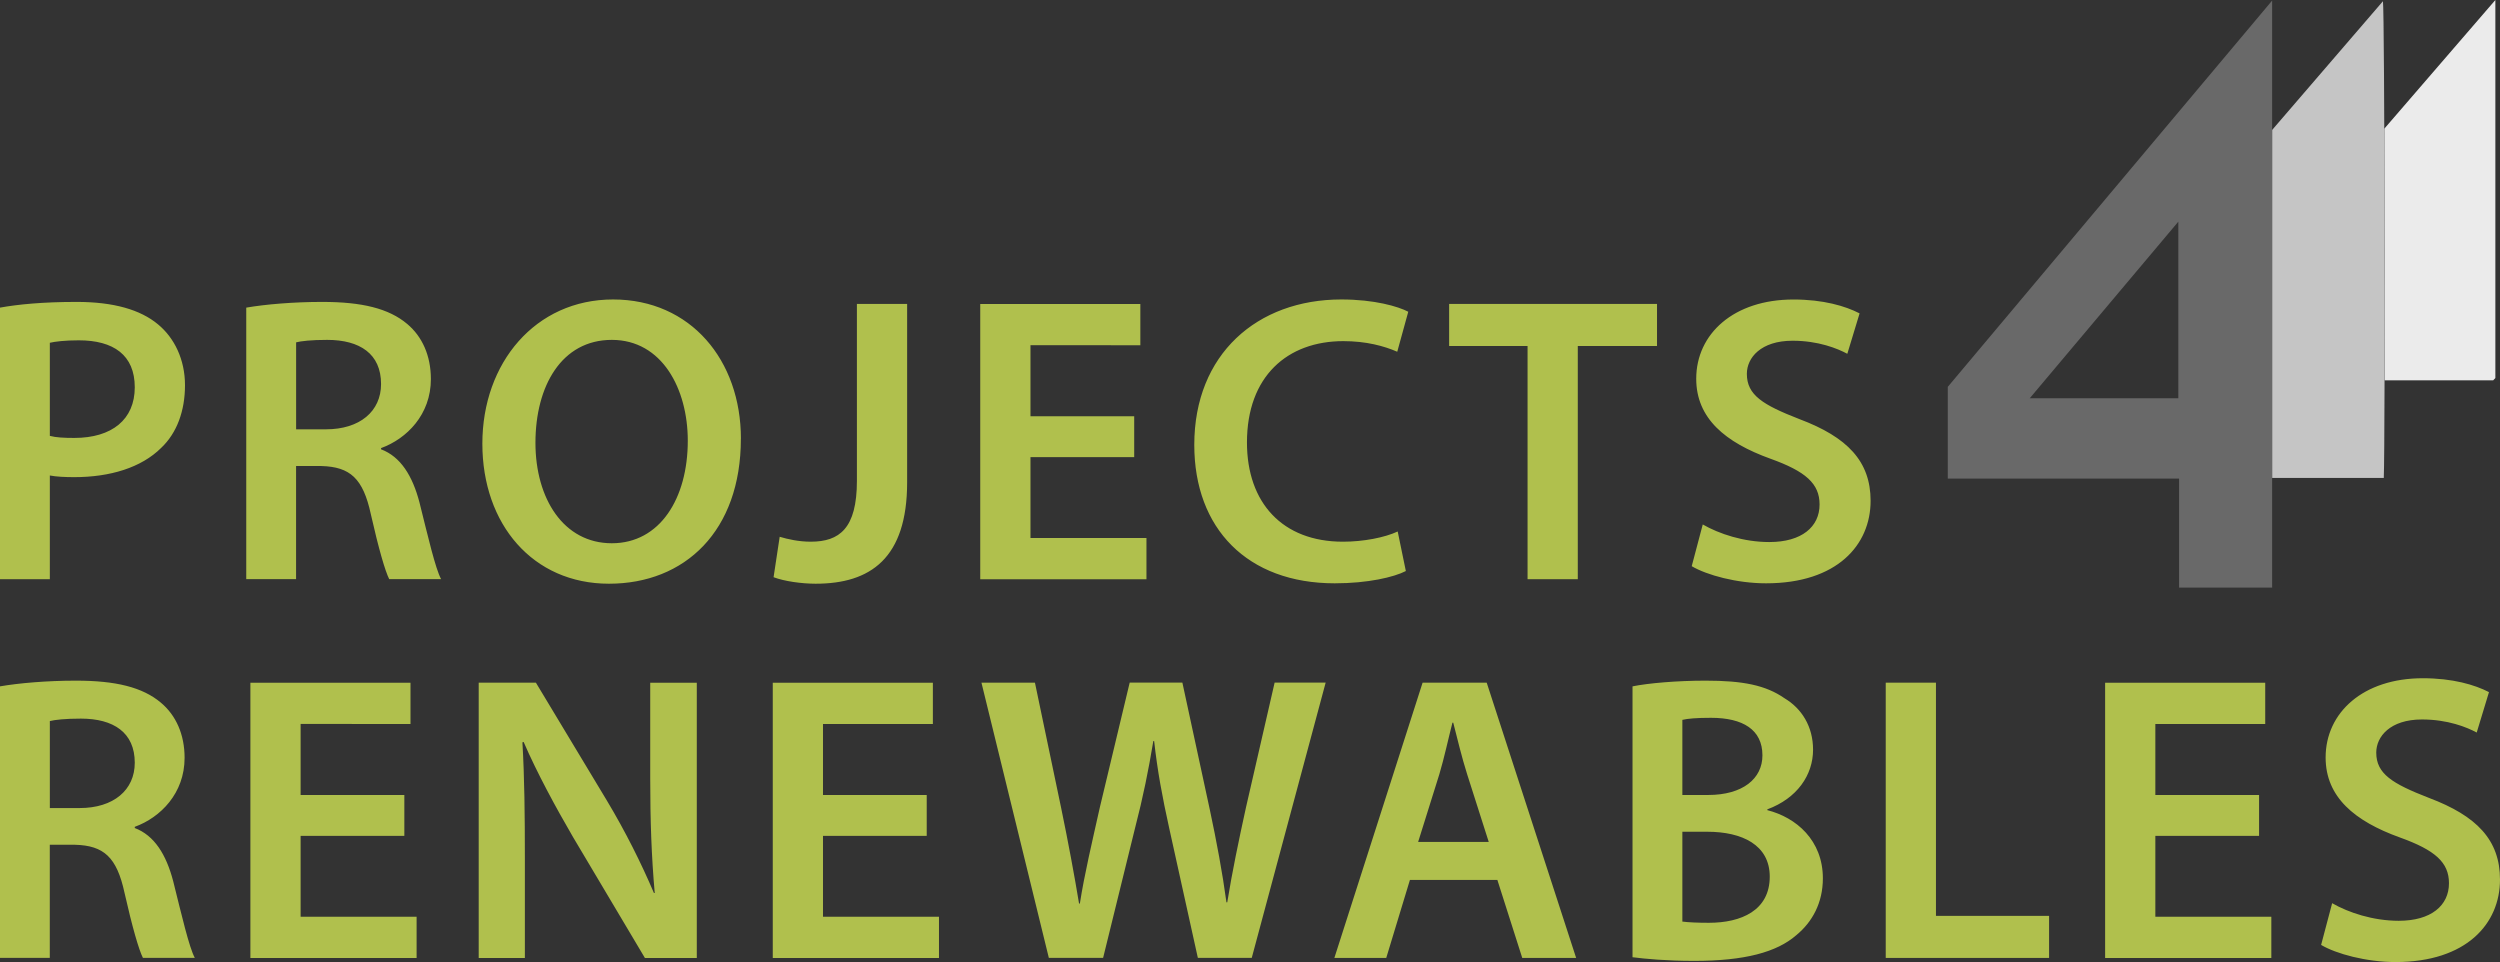
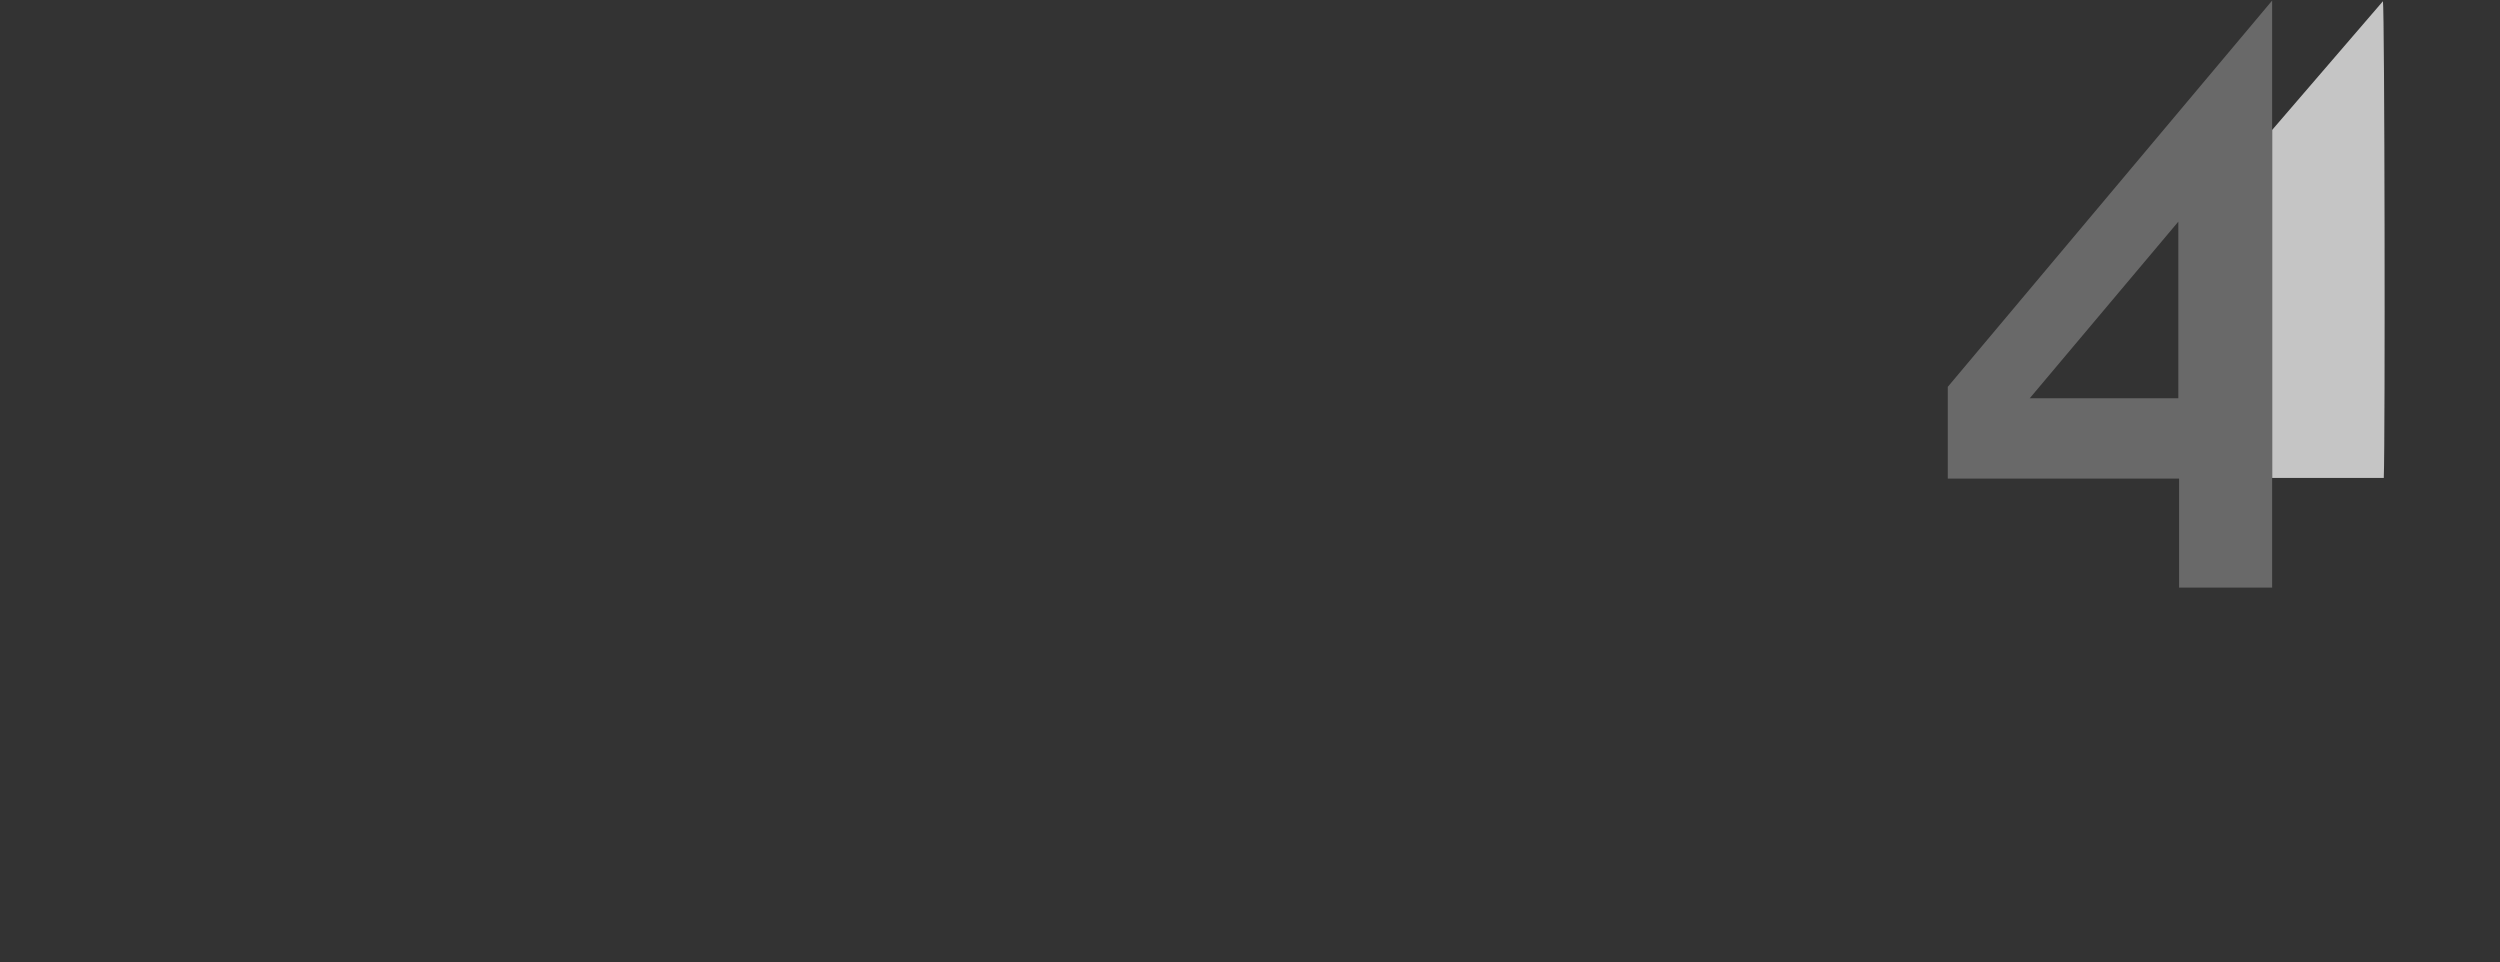
<svg xmlns="http://www.w3.org/2000/svg" id="Layer_2" data-name="Layer 2" viewBox="0 0 560.42 215.65">
  <rect x="0" y="0" width="560.42" height="215.65" fill="#333333" stroke="none" />
  <defs>
    <style>.cls-4{fill:#b0c04d}</style>
  </defs>
  <g id="Layer_1-2" data-name="Layer 1">
-     <path class="cls-4" d="M0 68.96c4.03-.73 9.61-1.28 17.21-1.28 8.24 0 14.28 1.74 18.22 5.04 3.66 3.02 6.04 7.87 6.04 13.64s-1.83 10.71-5.31 14.01c-4.49 4.49-11.54 6.59-19.5 6.59-2.11 0-4.03-.09-5.49-.37v23.25H0V68.96Zm11.17 28.75c1.37.37 3.2.46 5.49.46 8.42 0 13.55-4.12 13.55-11.35s-4.76-10.53-12.54-10.53c-3.11 0-5.31.27-6.5.55v20.87ZM55.21 68.96c4.21-.73 10.53-1.28 17.03-1.28 8.88 0 14.92 1.46 19.04 4.94 3.39 2.84 5.31 7.14 5.31 12.36 0 7.96-5.4 13.37-11.17 15.47v.27c4.39 1.65 7.05 5.95 8.61 11.9 1.92 7.69 3.57 14.83 4.85 17.21H87.25c-.92-1.83-2.38-6.87-4.12-14.56-1.74-8.06-4.67-10.62-11.08-10.8h-5.68v25.36H55.2V68.95Zm11.17 27.28h6.68c7.6 0 12.36-4.03 12.36-10.16 0-6.77-4.76-9.89-12.08-9.89-3.57 0-5.86.27-6.96.55v19.5ZM166.08 98.35c0 20.69-12.54 32.5-29.57 32.5s-28.38-13.28-28.38-31.4 11.9-32.32 29.3-32.32 28.66 13.64 28.66 31.22Zm-46.05.91c0 12.54 6.32 22.52 17.12 22.52s17.03-10.07 17.03-22.98c0-11.63-5.77-22.61-17.03-22.61s-17.12 10.34-17.12 23.07ZM192.09 68.13h11.26v40.01c0 17.03-8.24 22.71-20.51 22.71-3.11 0-7.05-.55-9.43-1.46l1.37-9.06c1.83.55 4.3 1.1 6.96 1.1 6.41 0 10.35-2.93 10.35-13.64V68.15ZM254.25 102.47H231v18.13h26v9.25h-37.26V68.14h35.89v9.25H231v15.93h23.25v9.16ZM315.14 128.01c-2.66 1.37-8.51 2.75-15.93 2.75-19.59 0-31.49-12.27-31.49-31.04 0-20.32 14.1-32.59 32.96-32.59 7.42 0 12.73 1.56 15.01 2.75l-2.47 8.97c-2.93-1.28-6.96-2.38-12.08-2.38-12.54 0-21.61 7.87-21.61 22.71 0 13.55 7.97 22.25 21.52 22.25 4.58 0 9.34-.92 12.27-2.29l1.83 8.88ZM342.43 77.56h-17.58v-9.43h46.6v9.43h-17.76v52.28h-11.26V77.56ZM381.71 117.57c3.66 2.11 9.16 3.94 14.92 3.94 7.23 0 11.26-3.39 11.26-8.42 0-4.67-3.11-7.42-10.99-10.25-10.16-3.66-16.66-9.06-16.66-17.94 0-10.07 8.42-17.76 21.79-17.76 6.68 0 11.63 1.46 14.83 3.11l-2.75 9.06c-2.2-1.19-6.5-2.93-12.27-2.93-7.14 0-10.25 3.84-10.25 7.42 0 4.76 3.57 6.96 11.81 10.16 10.71 4.03 15.93 9.43 15.93 18.31 0 9.89-7.51 18.49-23.44 18.49-6.5 0-13.27-1.83-16.66-3.84l2.47-9.34ZM0 153.86c4.21-.73 10.53-1.28 17.03-1.28 8.88 0 14.92 1.46 19.04 4.94 3.39 2.84 5.31 7.14 5.31 12.36 0 7.96-5.4 13.37-11.17 15.47v.27c4.39 1.65 7.05 5.95 8.61 11.9 1.92 7.69 3.57 14.83 4.85 17.21H32.04c-.92-1.83-2.38-6.87-4.12-14.56-1.74-8.06-4.67-10.62-11.08-10.8h-5.68v25.36H0v-60.88Zm11.17 27.28h6.68c7.6 0 12.36-4.03 12.36-10.16 0-6.77-4.76-9.89-12.08-9.89-3.57 0-5.86.27-6.96.55v19.5ZM90.64 187.37H67.39v18.13h26v9.25H56.13v-61.71h35.89v9.25H67.39v15.93h23.25v9.16ZM107.31 214.74v-61.71h12.82l15.93 26.46c4.12 6.87 7.69 14.01 10.53 20.69h.18c-.73-8.24-1.01-16.21-1.01-25.63v-21.51h10.44v61.71h-11.63l-16.11-27.1c-3.94-6.77-8.06-14.37-11.08-21.33l-.27.09c.46 7.96.55 16.11.55 26.28v22.06h-10.35ZM207.74 187.37h-23.25v18.13h26v9.25h-37.26v-61.71h35.89v9.25h-24.63v15.93h23.25v9.16ZM235.12 214.74l-15.11-61.71H232l5.86 28.01c1.56 7.51 3.02 15.38 4.03 21.51h.18c1.01-6.5 2.75-13.82 4.49-21.61l6.68-27.92h11.81l6.13 28.38c1.56 7.32 2.84 14.19 3.75 20.87h.18c1.1-6.77 2.56-13.82 4.21-21.33l6.41-27.92h11.44l-16.57 61.71h-12.08l-6.41-29.02c-1.56-7.05-2.65-12.91-3.39-19.59h-.18c-1.1 6.59-2.29 12.54-4.12 19.59l-7.14 29.02H235.1ZM316.06 197.25l-5.31 17.49h-11.63l19.78-61.71h14.37l20.05 61.71h-12.08l-5.58-17.49h-19.59Zm17.67-8.51-4.85-15.2c-1.19-3.75-2.2-7.97-3.11-11.54h-.18c-.92 3.57-1.83 7.87-2.93 11.54l-4.76 15.2h15.84ZM365.96 153.86c3.57-.73 10.07-1.28 16.39-1.28 8.33 0 13.46 1.01 17.67 3.94 3.85 2.29 6.41 6.32 6.41 11.54 0 5.68-3.57 10.9-10.25 13.37v.18c6.5 1.65 12.45 6.77 12.45 15.29 0 5.49-2.38 9.8-5.95 12.73-4.39 3.84-11.63 5.77-22.89 5.77-6.23 0-10.99-.46-13.83-.82v-60.7Zm11.17 24.35h5.77c7.78 0 12.18-3.66 12.18-8.88 0-5.77-4.39-8.42-11.54-8.42-3.3 0-5.22.18-6.41.46v16.85Zm0 28.38c1.46.18 3.39.27 5.95.27 7.23 0 13.64-2.75 13.64-10.34 0-7.14-6.23-10.07-14.01-10.07h-5.58v20.14ZM422.72 153.03h11.26v52.28h25.36v9.43h-36.62v-61.71ZM506.41 187.37h-23.25v18.13h26v9.25H471.9v-61.71h35.89v9.25h-24.63v15.93h23.25v9.16ZM522.8 202.47c3.66 2.11 9.16 3.94 14.92 3.94 7.23 0 11.26-3.39 11.26-8.42 0-4.67-3.11-7.42-10.99-10.25-10.16-3.66-16.66-9.06-16.66-17.94 0-10.07 8.42-17.76 21.79-17.76 6.68 0 11.63 1.46 14.83 3.11l-2.75 9.06c-2.2-1.19-6.5-2.93-12.27-2.93-7.14 0-10.25 3.84-10.25 7.42 0 4.76 3.57 6.96 11.81 10.16 10.71 4.03 15.93 9.43 15.93 18.31 0 9.89-7.51 18.49-23.44 18.49-6.5 0-13.28-1.83-16.66-3.84l2.47-9.34Z" />
-     <path d="M534.49 28.83c.07 17.66.1 40.01.06 56.43h24.34c.26-.28.42-.45.49-.52V0L534.5 28.83Z" style="fill:#ebebeb" />
    <path d="m534.19.26-24.85 28.87v78h25.03c.34-9.24.19-104.73-.19-106.87Z" style="fill:#c5c5c5" />
    <path d="M436.63 86.72v20.57h51.85v24.43h20.86V.13l-72.71 86.59Zm51.68 2.56H455l33.31-39.59v39.59Z" style="fill:#696969" />
  </g>
</svg>